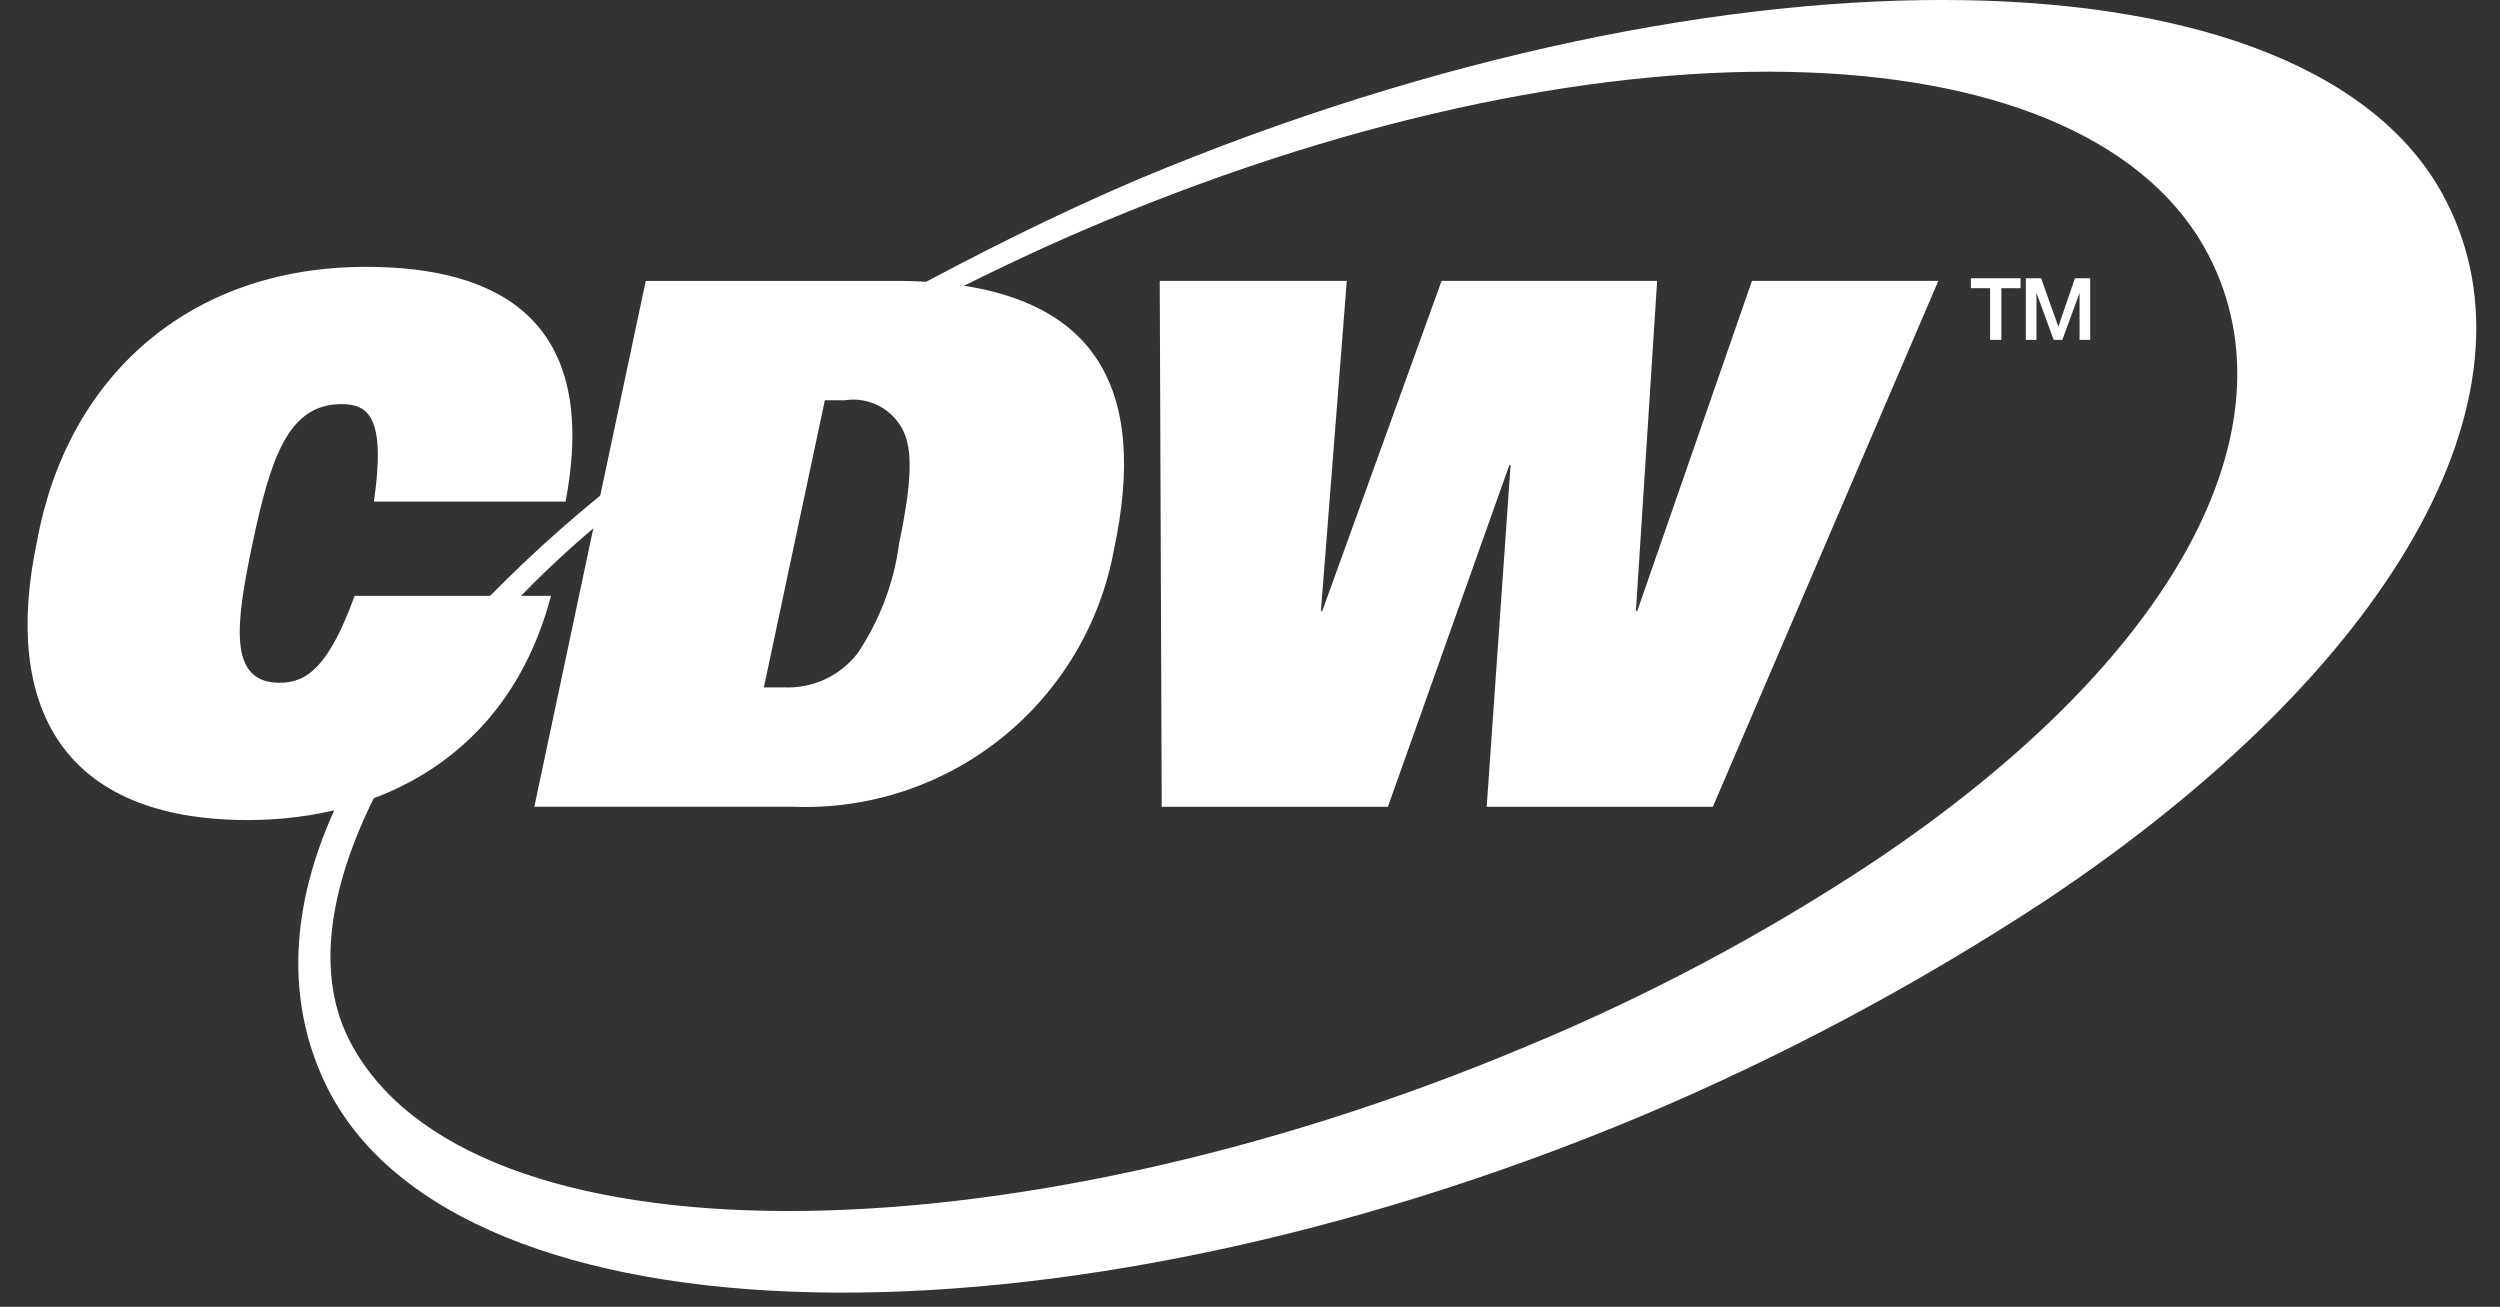
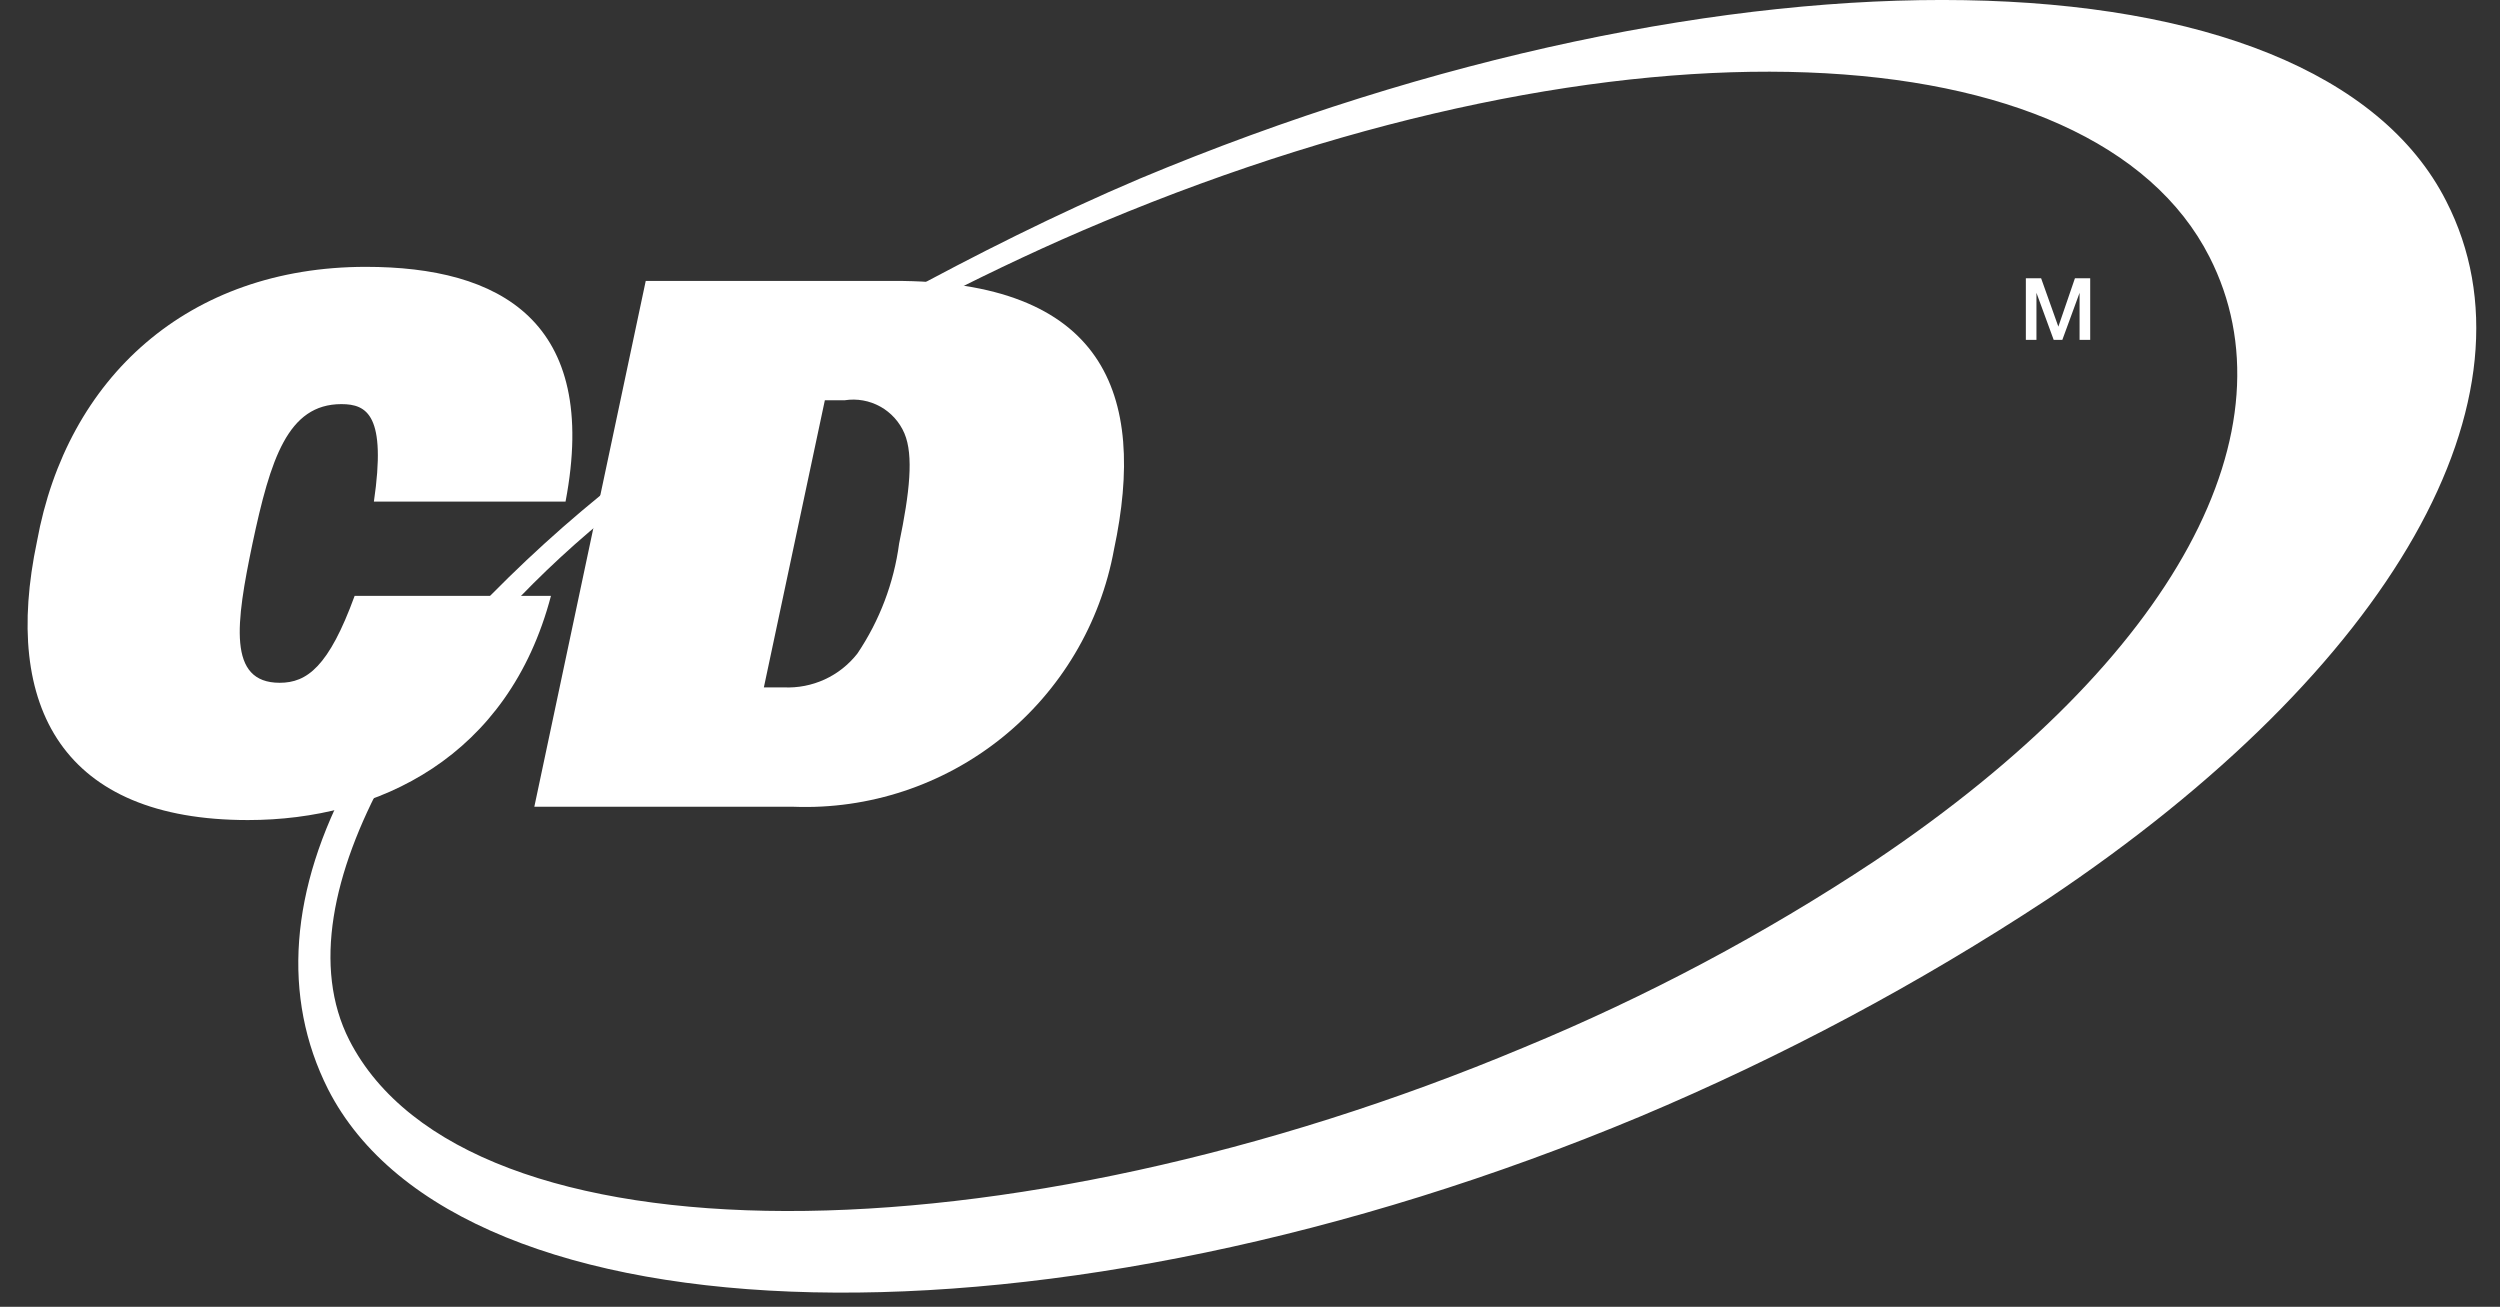
<svg xmlns="http://www.w3.org/2000/svg" width="88" height="46" viewBox="0 0 88 46" fill="none">
  <rect x="0" y="0" width="88" height="46" fill="#333333" stroke="none" />
  <path fill-rule="evenodd" clip-rule="evenodd" d="M17.83 21.512C19.05 20.2 20.369 18.982 21.775 17.87L21.821 16.89C19.999 18.32 18.283 19.881 16.686 21.559L17.83 21.512ZM13.558 27.325C11.714 30.707 10.99 34.048 12.297 36.616C16.406 44.649 35.382 44.53 53.64 36.87C57.957 35.087 62.092 32.89 65.985 30.31C76.677 23.143 80.832 15.043 77.773 9.043C73.689 1.01 57.091 0.172 38.836 7.806C36.875 8.623 35.008 9.51 33.21 10.421H31.67C34.284 8.997 37.202 7.526 40.12 6.288C60.873 -2.395 81.485 -2.045 86.108 7.082C89.609 13.921 84.286 23.493 72.055 31.663C67.528 34.64 62.738 37.195 57.745 39.297C36.993 47.981 16.193 47.444 11.547 38.34C9.914 35.096 10.194 31.313 12.365 27.321L13.558 27.325Z" fill="white" />
  <path fill-rule="evenodd" clip-rule="evenodd" d="M19.394 20.975C17.9 26.648 13.325 28.866 8.726 28.866C2.237 28.866 0.065 24.92 1.302 19.057C2.352 13.291 6.624 9.393 12.881 9.393C17.573 9.393 21.121 11.284 19.907 17.657H13.161C13.605 14.622 12.927 14.225 12.017 14.225C10.126 14.225 9.519 16.163 8.888 19.13C8.304 21.931 8.001 24.034 9.845 24.034C10.802 24.034 11.573 23.473 12.483 20.975H19.394Z" fill="white" />
  <path fill-rule="evenodd" clip-rule="evenodd" d="M18.811 28.398H27.938C30.592 28.497 33.193 27.635 35.264 25.972C37.334 24.308 38.736 21.954 39.213 19.341C40.381 13.855 38.863 9.864 31.439 9.888H22.73L18.808 28.399L18.811 28.398ZM29.035 14.089H29.735C30.166 14.022 30.606 14.101 30.986 14.312C31.367 14.524 31.666 14.856 31.836 15.256C32.163 16.027 32.023 17.334 31.649 19.132C31.465 20.519 30.962 21.845 30.18 23.005C29.874 23.396 29.48 23.709 29.029 23.916C28.578 24.123 28.084 24.219 27.588 24.196H26.888L29.035 14.088V14.089Z" fill="white" />
-   <path fill-rule="evenodd" clip-rule="evenodd" d="M40.824 9.887H47.407L46.496 21.512H46.542L50.744 9.887H58.331L57.584 21.512H57.63L61.669 9.887H68.229L60.292 28.399H52.332L53.172 16.377H53.126L48.854 28.399H40.893L40.823 9.887H40.824Z" fill="white" />
-   <path fill-rule="evenodd" clip-rule="evenodd" d="M69.373 9.794H71.124V10.144H70.448V11.964H70.051V10.144H69.375V9.794H69.373Z" fill="white" />
  <path fill-rule="evenodd" clip-rule="evenodd" d="M71.31 9.794H71.847L72.454 11.498L73.038 9.794H73.575V11.964H73.201V10.307L72.594 11.964H72.29L71.683 10.307V11.964H71.31L71.31 9.794Z" fill="white" />
</svg>